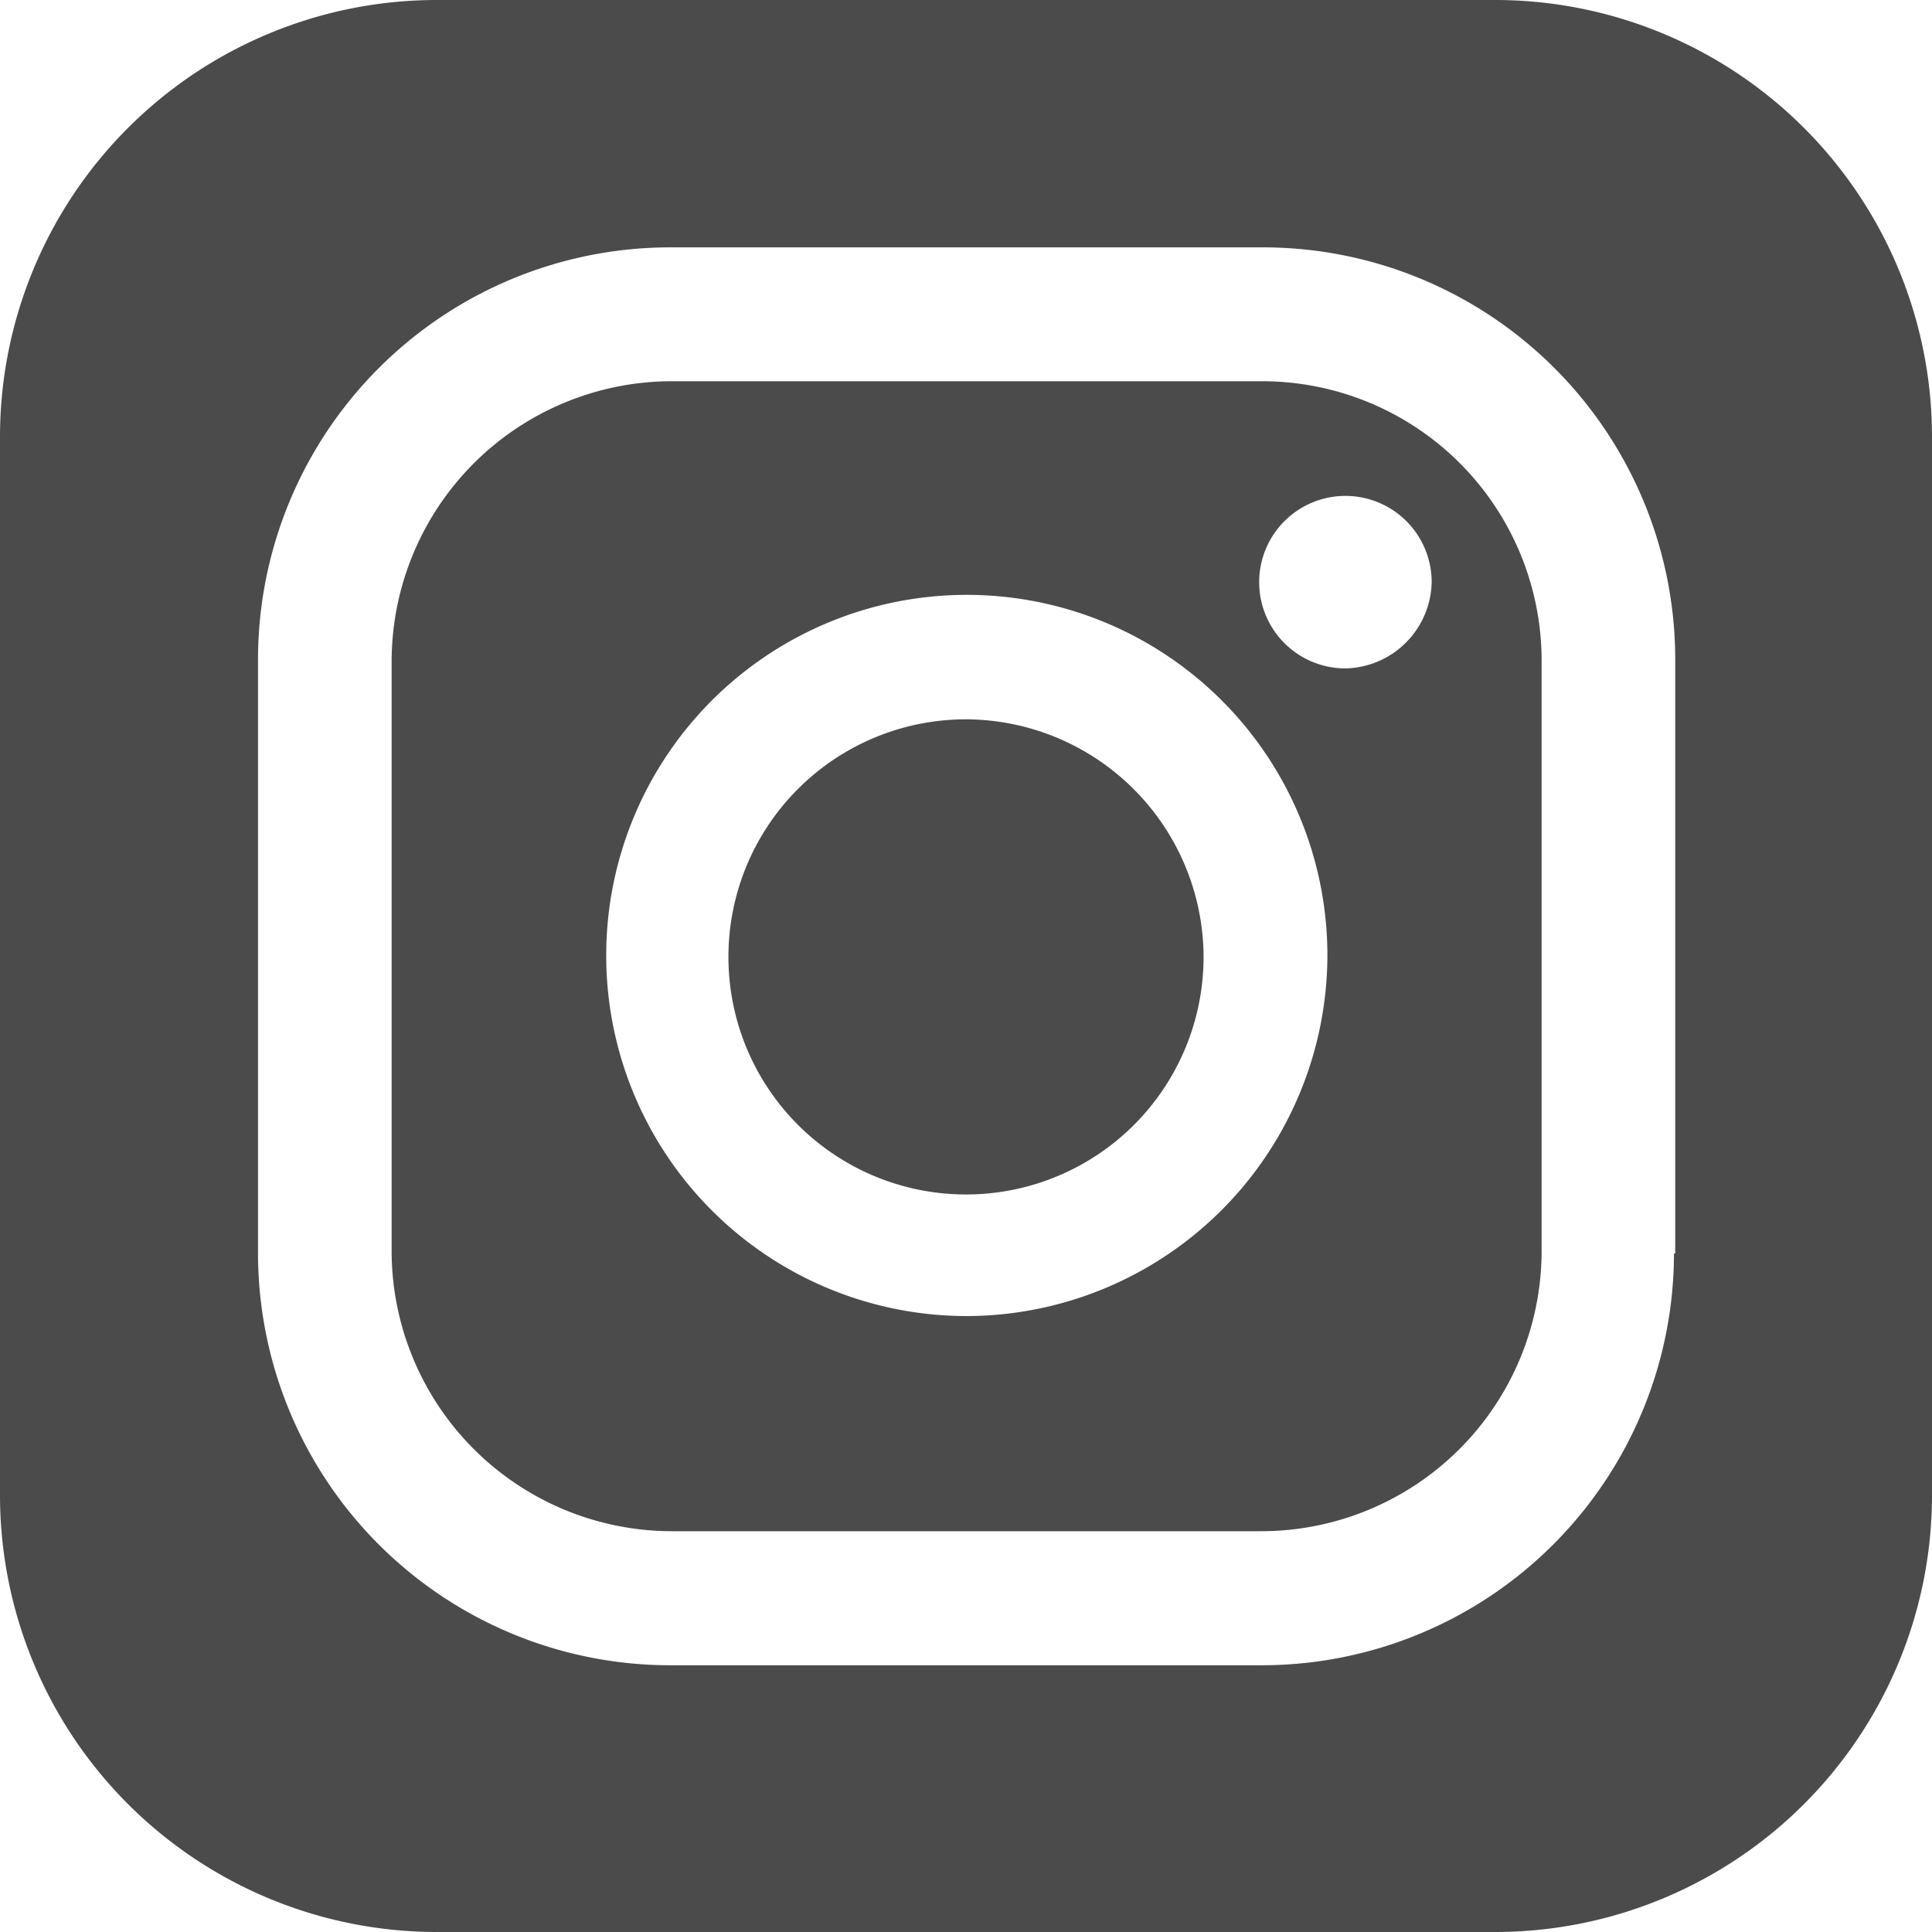
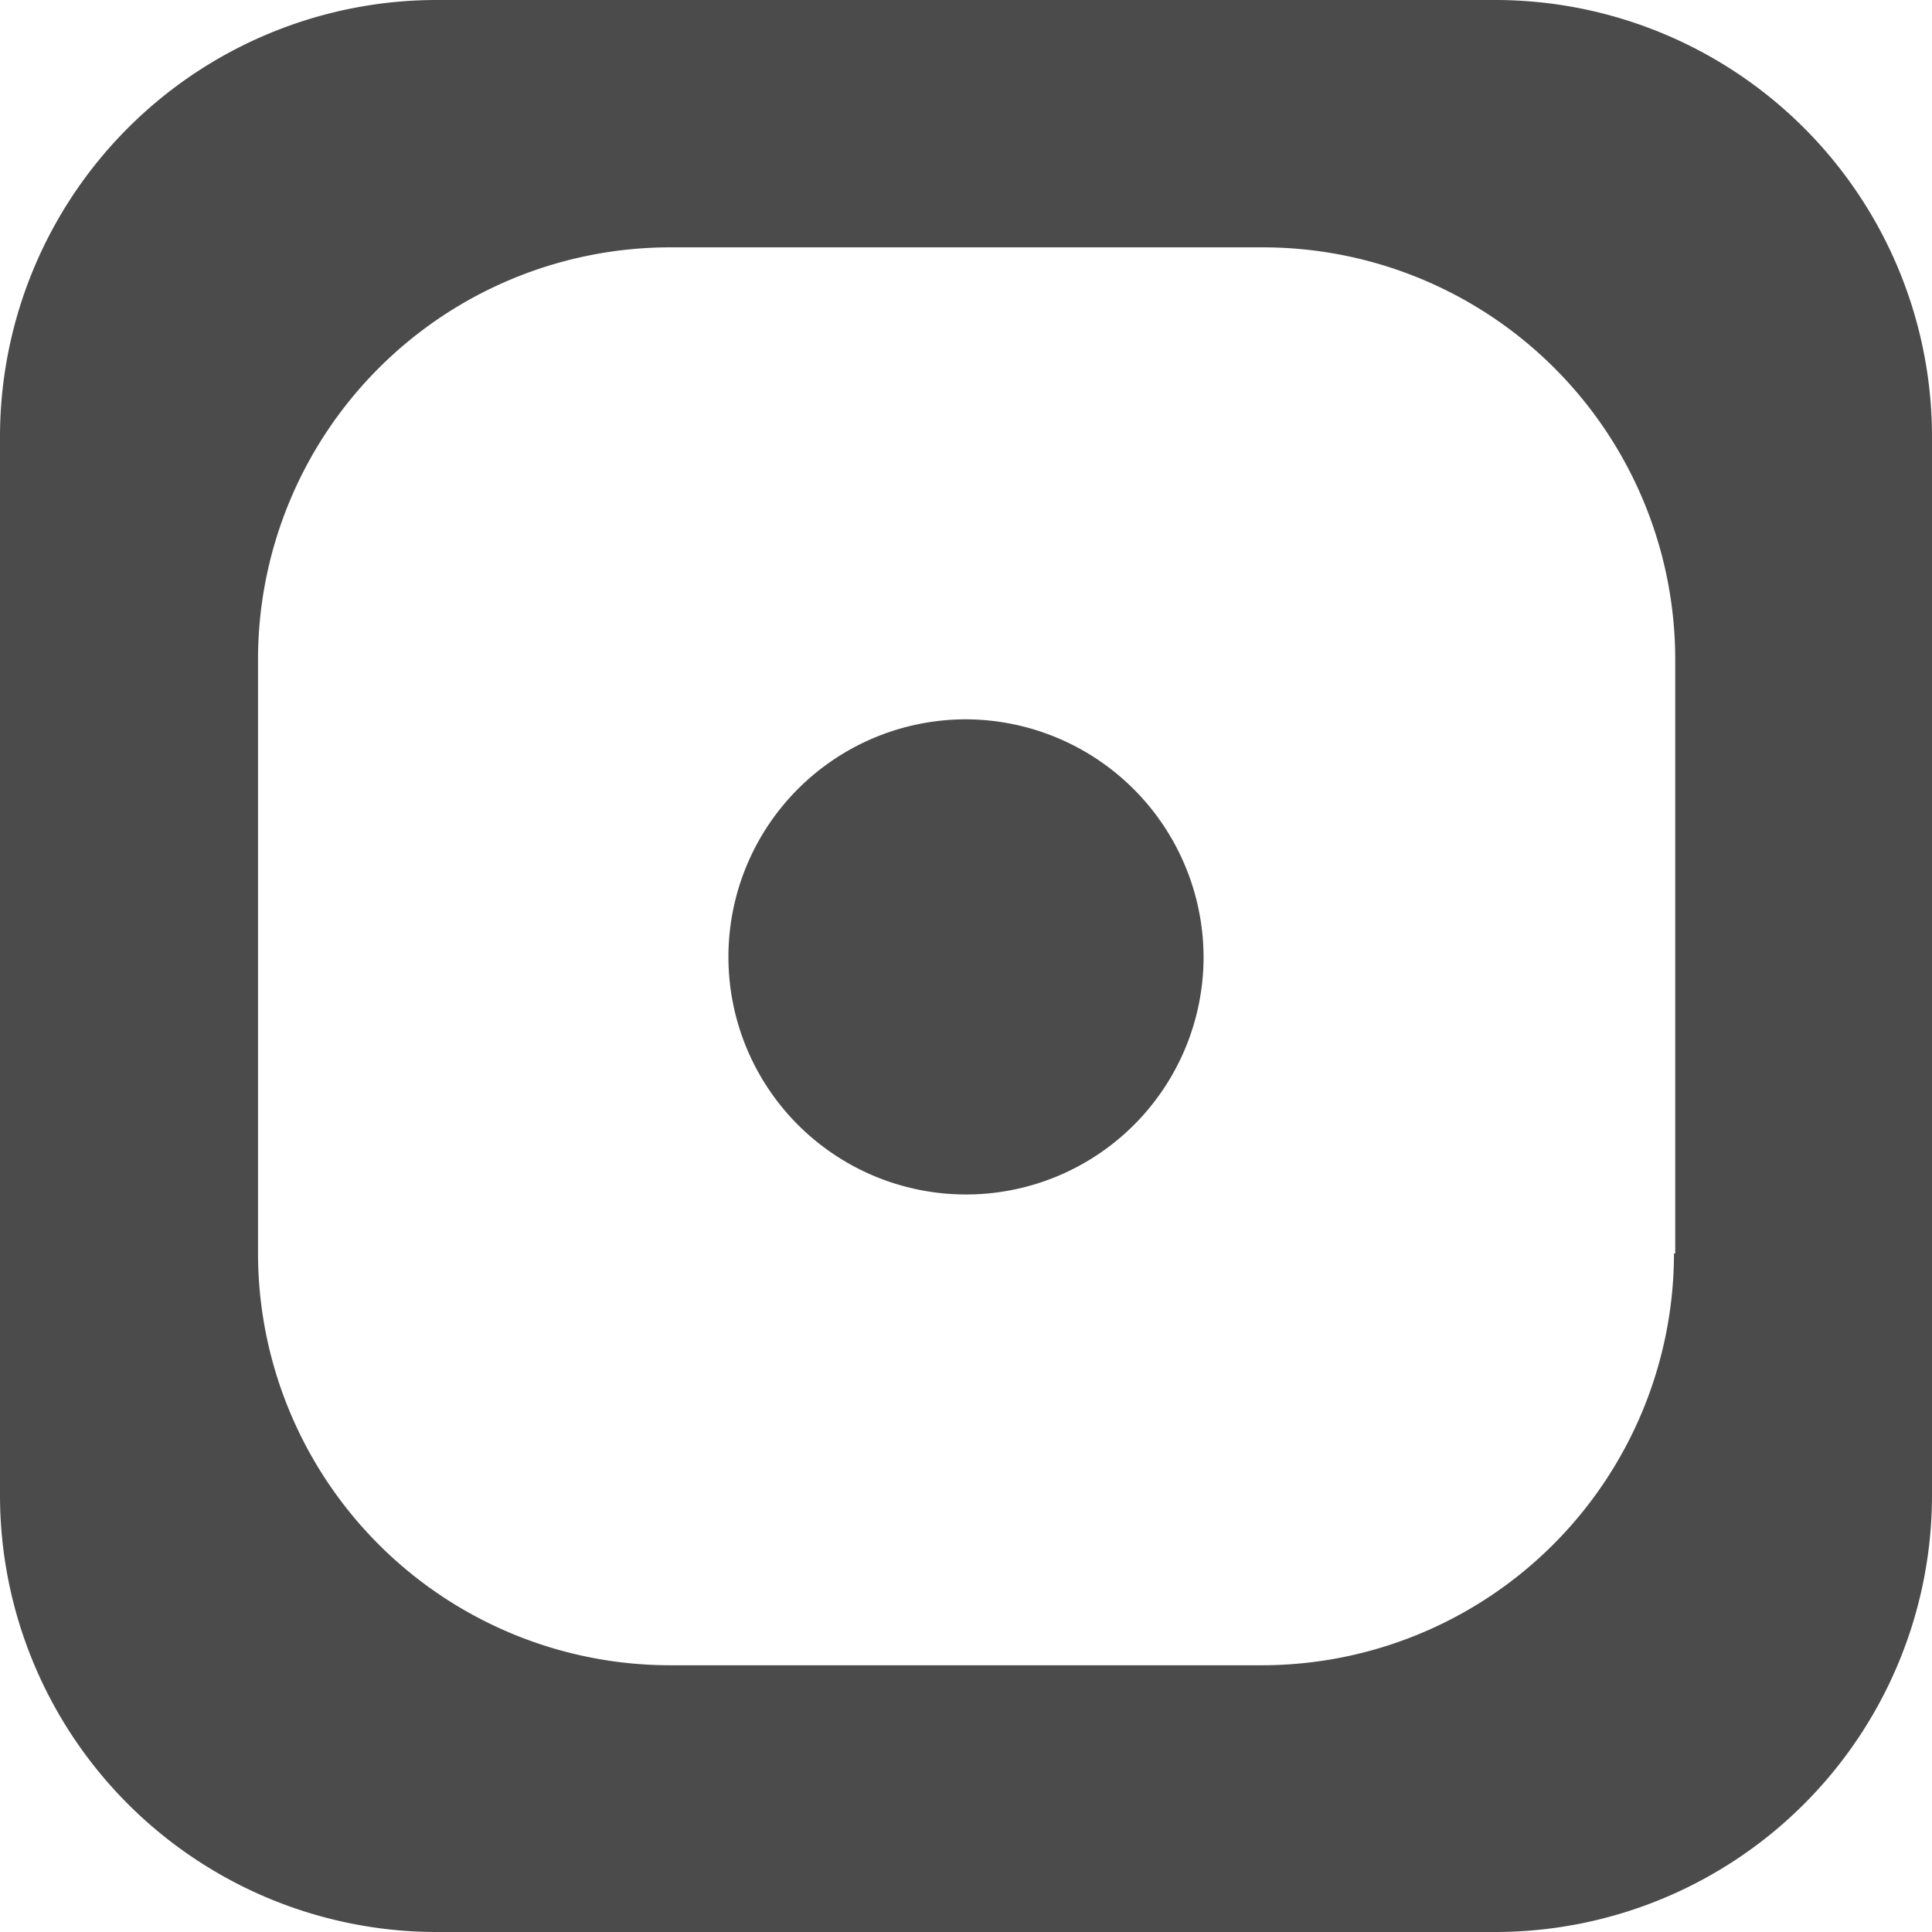
<svg xmlns="http://www.w3.org/2000/svg" id="ico-instagram" width="31" height="31" viewBox="0 0 31 31">
  <path id="パス_1" data-name="パス 1" d="M60.112,55.7a3.812,3.812,0,1,0,3.812,3.812A3.826,3.826,0,0,0,60.112,55.7Z" transform="translate(-44.612 -44.158)" fill="#4b4b4b" />
-   <path id="パス_2" data-name="パス 2" d="M43.958,29.2H34.494A4.5,4.5,0,0,0,30,33.684v9.484a4.5,4.5,0,0,0,4.494,4.484h9.464a4.5,4.5,0,0,0,4.494-4.484V33.684A4.485,4.485,0,0,0,43.958,29.2Zm-4.743,15a5.786,5.786,0,1,1,5.8-5.786A5.8,5.8,0,0,1,39.216,44.2ZM45.3,33.808a1.384,1.384,0,1,1,1.388-1.384A1.413,1.413,0,0,1,45.3,33.808Z" transform="translate(-23.716 -23.083)" fill="#4b4b4b" />
  <path id="パス_3" data-name="パス 3" d="M23.989,0H7.011A7.01,7.01,0,0,0,0,7V24a7.01,7.01,0,0,0,7.011,7H23.989A7.01,7.01,0,0,0,31,24V7A7.01,7.01,0,0,0,23.989,0ZM26.86,20.113a6.615,6.615,0,0,1-6.616,6.607H10.756A6.615,6.615,0,0,1,4.14,20.113V10.576a6.615,6.615,0,0,1,6.616-6.607h9.508a6.615,6.615,0,0,1,6.616,6.607v9.537Z" fill="#4b4b4b" />
</svg>